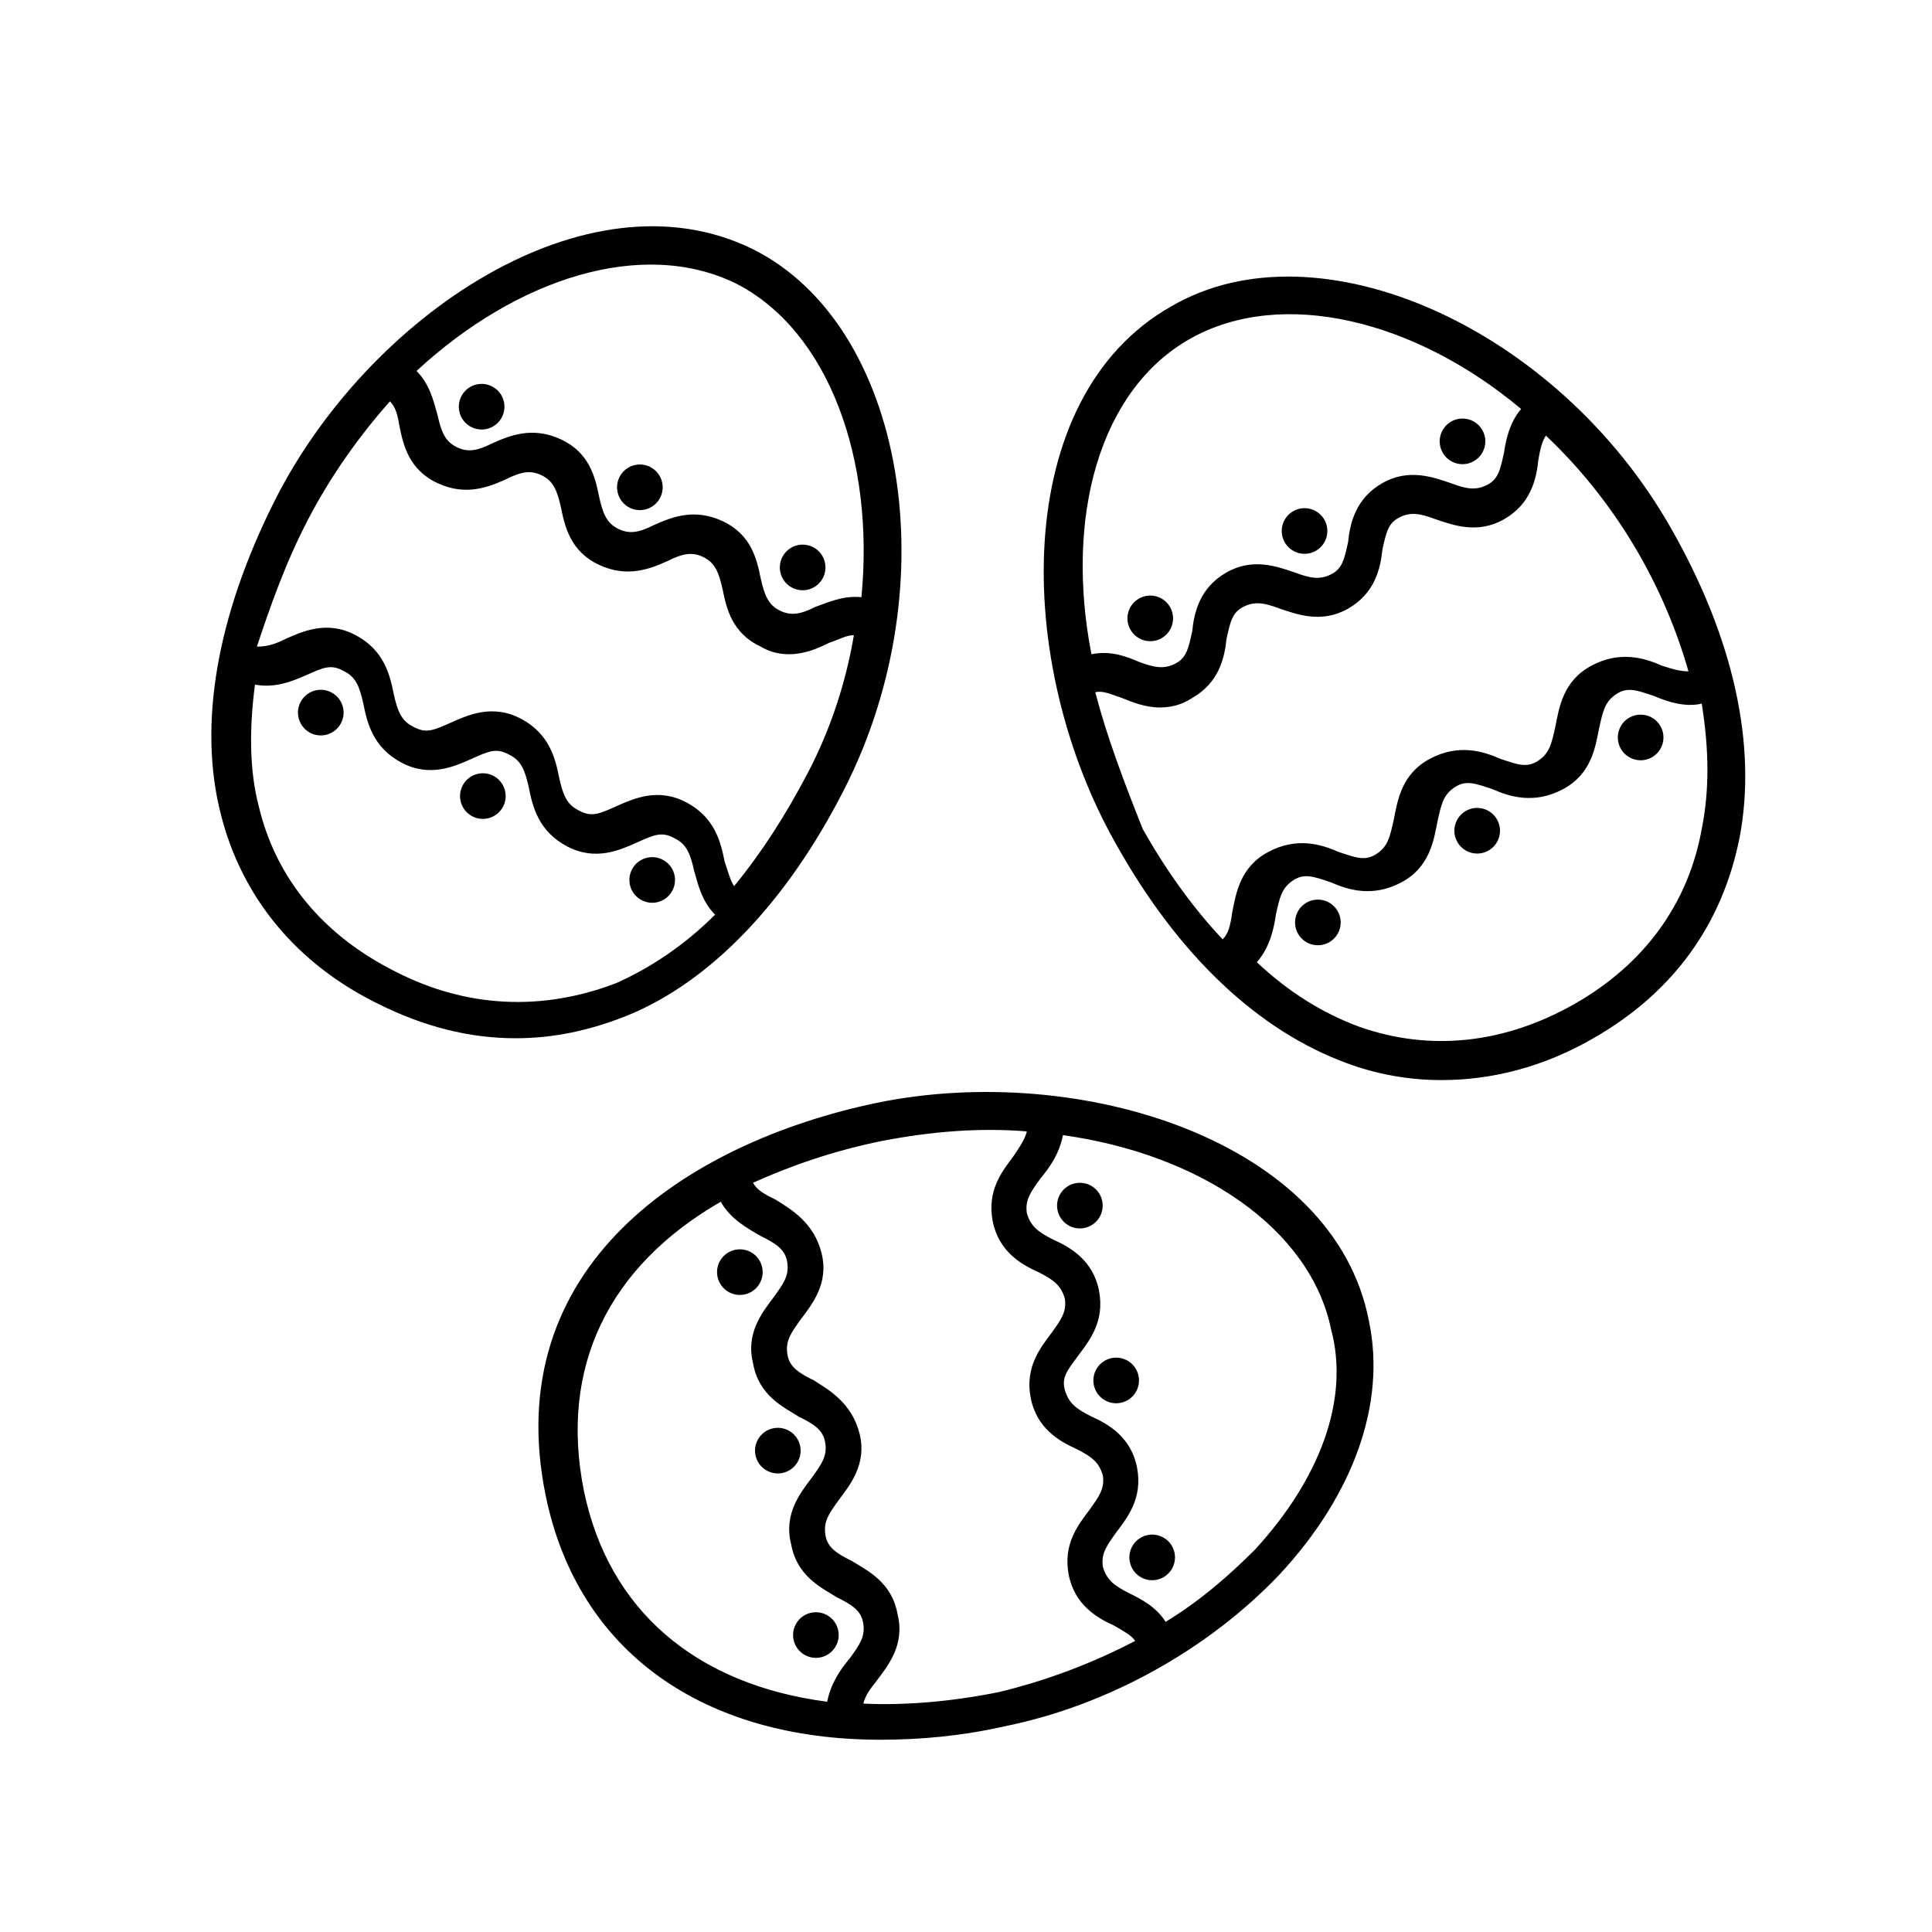
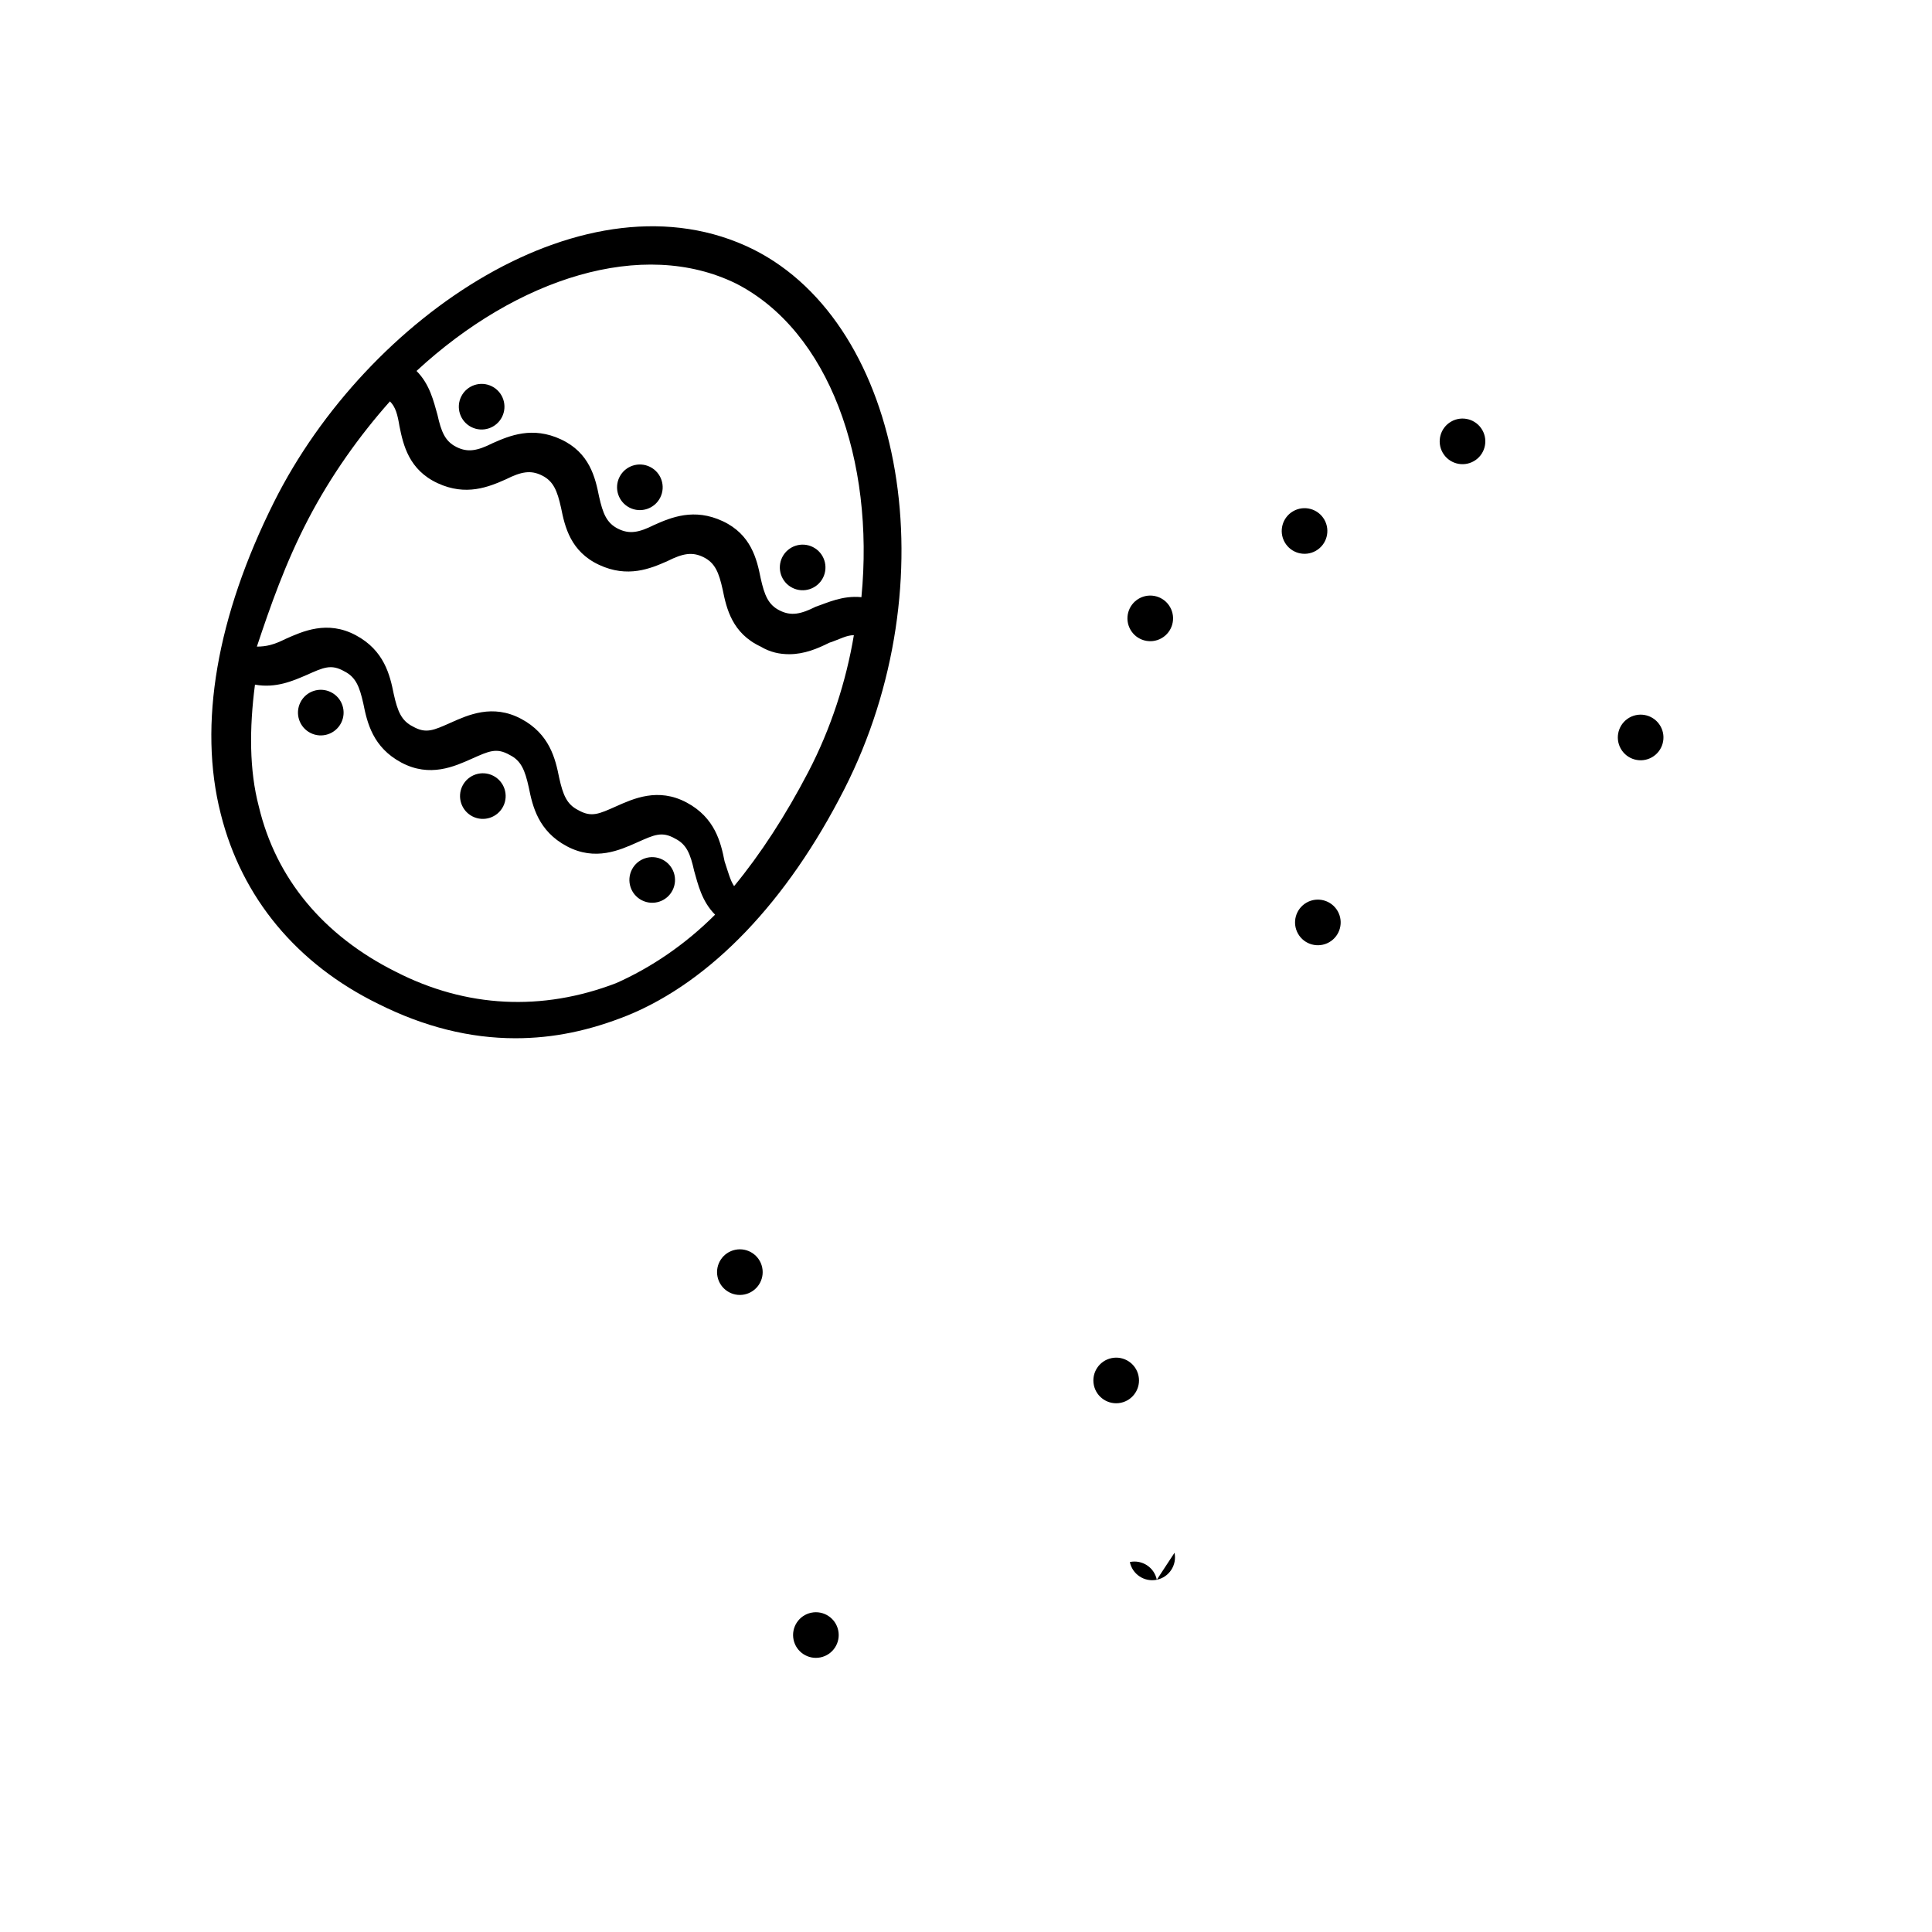
<svg xmlns="http://www.w3.org/2000/svg" fill="#000000" width="800px" height="800px" version="1.1" viewBox="144 144 512 512">
  <g>
    <path d="m367.75 353.14c27.711-54.41 16.121-122.93-24.184-143.08-43.828-21.664-102.27 17.633-126.96 67.008-15.113 30.23-20.152 58.945-14.105 82.625 5.543 22.168 20.152 39.801 41.816 50.383 12.09 6.047 24.184 9.07 36.273 9.07 10.078 0 19.648-2.016 29.727-6.047 22.164-9.074 42.316-30.234 57.43-59.957zm-28.715-134.01c24.688 12.594 36.777 46.855 33.25 83.129-5.039-0.504-9.07 1.512-12.09 2.519-4.031 2.016-6.551 2.519-9.574 1.008-3.023-1.512-4.031-4.031-5.039-8.566-1.008-5.039-2.519-11.586-10.078-15.113-7.559-3.527-13.602-1.008-18.137 1.008-4.031 2.016-6.551 2.519-9.574 1.008s-4.031-4.031-5.039-8.566c-1.008-5.039-2.519-11.586-10.078-15.113-7.559-3.527-13.602-1.008-18.137 1.008-4.031 2.016-6.551 2.519-9.574 1.008-3.023-1.512-4.031-4.031-5.039-8.566-1.008-3.527-2.016-8.062-5.543-11.586 26.711-24.688 59.965-35.27 84.652-23.176zm-113.36 62.469c6.047-11.586 13.602-22.168 21.664-31.234 1.512 1.512 2.016 3.527 2.519 6.551 1.008 5.039 2.519 11.586 10.078 15.113s13.602 1.008 18.137-1.008c4.031-2.016 6.551-2.519 9.574-1.008 3.023 1.512 4.031 4.031 5.039 8.566 1.008 5.039 2.519 11.586 10.078 15.113 7.559 3.527 13.602 1.008 18.137-1.008 4.031-2.016 6.551-2.519 9.574-1.008 3.023 1.512 4.031 4.031 5.039 8.566 1.008 5.039 2.519 11.586 10.078 15.113 2.519 1.512 5.039 2.016 7.559 2.016 4.031 0 7.559-1.512 10.578-3.023 3.023-1.008 4.535-2.016 6.551-2.016-2.016 12.09-6.047 24.688-12.09 36.273-6.047 11.586-12.594 21.664-19.648 30.23-1.008-1.512-1.512-3.527-2.519-6.551-1.008-5.039-2.519-11.586-10.078-15.617-7.559-4.031-14.105-1.008-18.641 1.008-4.535 2.016-6.551 3.023-10.078 1.008-3.023-1.512-4.031-4.031-5.039-8.566-1.008-5.039-2.519-11.586-10.078-15.617-7.559-4.031-14.105-1.008-18.641 1.008s-6.551 3.023-10.078 1.008c-3.023-1.512-4.031-4.031-5.039-8.566-1.008-5.039-2.519-11.586-10.078-15.617s-14.105-1.008-18.641 1.008c-3.023 1.512-5.039 2.016-7.559 2.016 3.527-10.582 7.555-22.168 13.602-33.758zm23.176 119.91c-19.145-9.574-31.738-24.688-36.273-43.832-2.519-9.574-2.519-20.656-1.008-32.242 5.543 1.008 10.078-1.008 13.602-2.519 4.535-2.016 6.551-3.023 10.078-1.008 3.023 1.512 4.031 4.031 5.039 8.566 1.008 5.039 2.519 11.586 10.078 15.617s14.105 1.008 18.641-1.008c4.535-2.016 6.551-3.023 10.078-1.008 3.023 1.512 4.031 4.031 5.039 8.566 1.008 5.039 2.519 11.586 10.078 15.617 7.559 4.031 14.105 1.008 18.641-1.008s6.551-3.023 10.078-1.008c3.023 1.512 4.031 4.031 5.039 8.566 1.008 3.527 2.016 8.062 5.543 11.586-8.062 8.062-17.129 14.105-26.199 18.137-19.66 7.555-39.812 6.547-58.453-3.023z" />
    <path d="m274.36 246.38c2.981 1.504 4.18 5.137 2.68 8.121-1.504 2.981-5.137 4.18-8.121 2.68-2.981-1.504-4.18-5.137-2.68-8.121 1.504-2.981 5.137-4.18 8.121-2.68" />
    <path d="m316.29 267.74c2.984 1.504 4.184 5.137 2.68 8.121-1.5 2.981-5.137 4.18-8.117 2.68-2.981-1.504-4.184-5.137-2.68-8.121 1.5-2.981 5.137-4.18 8.117-2.68" />
    <path d="m359.43 288.98c2.981 1.5 4.18 5.137 2.68 8.117-1.504 2.981-5.137 4.184-8.121 2.68-2.981-1.5-4.18-5.137-2.68-8.117 1.504-2.984 5.137-4.184 8.121-2.68" />
    <path d="m231.73 327.45c2.984 1.5 4.184 5.137 2.68 8.117-1.5 2.981-5.137 4.184-8.117 2.68-2.984-1.5-4.184-5.137-2.68-8.117 1.5-2.984 5.137-4.184 8.117-2.68" />
    <path d="m274.68 349.57c2.981 1.504 4.18 5.137 2.68 8.117-1.504 2.984-5.137 4.184-8.121 2.684-2.981-1.504-4.18-5.137-2.68-8.121 1.504-2.981 5.137-4.18 8.121-2.68" />
    <path d="m319.56 371.8c2.981 1.5 4.184 5.137 2.68 8.117-1.5 2.984-5.137 4.184-8.117 2.68-2.984-1.5-4.184-5.137-2.68-8.117 1.5-2.984 5.137-4.184 8.117-2.68" />
-     <path d="m454.41 225.18c-42.824 24.184-41.816 94.715-14.609 142.58 16.625 29.727 37.785 49.375 60.961 57.938 8.062 3.023 16.625 4.535 25.191 4.535 13.602 0 27.207-3.527 40.305-11.082 21.16-12.09 34.258-30.23 38.793-53.402 4.535-24.184-1.512-52.395-18.137-81.617-30.23-53.406-93.711-81.621-132.5-58.949zm5.039 8.566c24.184-13.602 59.449-5.039 87.664 18.641-3.023 3.527-4.031 8.062-4.535 11.586-1.008 4.535-1.512 7.055-4.535 8.566-3.023 1.512-5.543 1.008-9.574-0.504-4.535-1.512-11.082-4.031-18.137 0-7.055 4.031-8.566 10.578-9.07 15.617-1.008 4.535-1.512 7.055-4.535 8.566-3.023 1.512-5.543 1.008-9.574-0.504-4.535-1.512-11.082-4.031-18.137 0s-8.566 10.578-9.07 15.617c-1.008 4.535-1.512 7.055-4.535 8.566-3.023 1.512-5.543 1.008-9.574-0.504-3.527-1.512-7.559-3.023-12.594-2.016-7.047-36.277 2.023-70.031 26.207-83.633zm-25.191 93.707c2.016-0.504 4.031 0.504 7.055 1.512 2.519 1.008 6.047 2.519 10.078 2.519 2.519 0 5.543-0.504 8.566-2.519 7.055-4.031 8.566-10.578 9.07-15.617 1.008-4.535 1.512-7.055 4.535-8.566 3.023-1.512 5.543-1.008 9.574 0.504 4.535 1.512 11.082 4.031 18.137 0 7.055-4.031 8.566-10.578 9.07-15.617 1.008-4.535 1.512-7.055 4.535-8.566 3.023-1.512 5.543-1.008 9.574 0.504 4.535 1.512 11.082 4.031 18.137 0 7.055-4.031 8.566-10.578 9.07-15.617 0.504-3.023 1.008-5.039 2.016-6.551 9.07 8.566 17.129 18.641 23.68 29.727 6.551 11.082 11.082 22.168 14.105 32.746-2.016 0-4.031-0.504-7.055-1.512-4.535-2.016-11.082-4.031-18.641 0s-8.566 11.082-9.574 16.121c-1.008 4.535-1.512 7.055-4.535 9.07-3.023 2.016-5.543 1.008-10.078-0.504-4.535-2.016-11.082-4.031-18.641 0s-8.566 11.082-9.574 16.121c-1.008 4.535-1.512 7.055-4.535 9.07-3.023 2.016-5.543 1.008-10.078-0.504-4.535-2.016-11.082-4.031-18.641 0s-8.566 11.082-9.574 16.121c-0.504 3.527-1.008 5.543-2.519 7.055-7.559-8.062-14.609-17.633-21.16-29.223-5.039-12.594-9.574-24.684-12.598-36.273zm160.71 36.273c-3.527 19.648-15.113 35.773-33.754 46.352s-38.289 12.594-56.93 6.047c-9.574-3.527-18.641-9.07-27.207-17.129 3.527-4.031 4.535-9.07 5.039-12.594 1.008-4.535 1.512-7.055 4.535-9.07s5.543-1.008 10.078 0.504c4.535 2.016 11.082 4.031 18.641 0s8.566-11.082 9.574-16.121c1.008-4.535 1.512-7.055 4.535-9.07s5.543-1.008 10.078 0.504c4.535 2.016 11.082 4.031 18.641 0s8.566-11.082 9.574-16.121c1.008-4.535 1.512-7.055 4.535-9.07s5.543-1.008 10.078 0.504c3.527 1.512 8.062 3.023 12.594 2.016 2.004 12.594 2.004 23.176-0.012 33.25z" />
    <path d="m454.08 304.88c1.656 2.902 0.645 6.594-2.254 8.25-2.898 1.652-6.594 0.645-8.246-2.258-1.656-2.898-0.648-6.59 2.254-8.246 2.898-1.656 6.594-0.645 8.246 2.254" />
    <path d="m494.97 281.72c1.652 2.902 0.645 6.594-2.258 8.25-2.898 1.652-6.59 0.645-8.246-2.258-1.656-2.898-0.645-6.59 2.254-8.246 2.902-1.656 6.594-0.645 8.25 2.254" />
    <path d="m536.83 257.97c1.656 2.898 0.645 6.594-2.254 8.246-2.902 1.656-6.594 0.648-8.25-2.254-1.652-2.898-0.645-6.594 2.258-8.246 2.898-1.656 6.59-0.645 8.246 2.254" />
    <path d="m498.5 385.46c1.652 2.898 0.645 6.59-2.258 8.246-2.898 1.652-6.594 0.645-8.246-2.258-1.656-2.898-0.645-6.59 2.254-8.246 2.902-1.652 6.594-0.645 8.25 2.258" />
-     <path d="m540.72 361.16c1.656 2.898 0.645 6.59-2.254 8.246-2.902 1.656-6.594 0.645-8.25-2.254-1.652-2.902-0.645-6.594 2.258-8.25 2.898-1.652 6.59-0.645 8.246 2.258" />
    <path d="m584.04 336.44c1.652 2.898 0.645 6.59-2.258 8.246-2.898 1.656-6.59 0.645-8.246-2.254-1.656-2.902-0.645-6.594 2.254-8.25 2.902-1.652 6.594-0.645 8.25 2.258" />
-     <path d="m376.32 436.27c-50.383 10.578-100.26 43.328-87.664 104.29 8.566 41.312 41.816 64.488 88.672 64.488 10.578 0 21.664-1.008 32.746-3.527 27.711-5.543 54.41-20.656 73.051-40.305 19.648-21.16 28.215-45.344 23.68-67.008-9.066-47.863-76.578-69.023-130.48-57.938zm-77.586 102.78c-6.551-32.746 6.551-59.449 36.273-76.578 2.519 4.535 7.055 7.055 10.578 9.07 4.031 2.016 6.551 3.527 7.055 7.055s-1.008 5.543-3.527 9.07c-3.023 4.031-7.559 9.574-5.543 17.633 1.512 8.566 8.062 11.586 12.09 14.105 4.031 2.016 6.551 3.527 7.055 7.055 0.504 3.527-1.008 5.543-3.527 9.07-3.023 4.031-7.559 9.574-5.543 17.633 1.512 8.566 8.062 11.586 12.09 14.105 4.031 2.016 6.551 3.527 7.055 7.055 0.504 3.527-1.008 5.543-3.527 9.07-2.519 3.023-5.039 6.551-6.047 11.586-34.758-4.543-57.934-24.191-64.48-55.93zm109.83 53.402c-12.594 2.519-24.688 3.527-35.77 3.023 0.504-2.016 1.512-3.527 3.527-6.047 3.023-4.031 7.559-9.574 5.543-17.633-1.512-8.566-8.062-11.586-12.09-14.105-4.031-2.016-6.551-3.527-7.055-7.055-0.504-3.527 1.008-5.543 3.527-9.07 3.023-4.031 7.559-9.574 5.543-17.633-2.016-8.062-8.062-11.586-12.09-14.105-4.031-2.016-6.551-3.527-7.055-7.055-0.504-3.527 1.008-5.543 3.527-9.07 3.023-4.031 7.559-9.574 5.543-17.633-2.016-8.062-8.062-11.586-12.09-14.105-3.023-1.512-5.039-2.519-6.047-4.535 10.078-4.535 21.664-8.566 34.258-11.082 13.098-2.519 25.695-3.527 38.289-2.519-0.504 2.016-1.512 3.527-3.527 6.551-3.023 4.031-7.055 9.07-5.543 17.129 1.512 8.062 7.559 11.586 12.09 13.602 4.031 2.016 6.047 3.527 7.055 7.055 0.504 3.527-1.008 5.543-3.527 9.07-3.023 4.031-7.055 9.07-5.543 17.129 1.512 8.062 7.559 11.586 12.09 13.602 4.031 2.016 6.047 3.527 7.055 7.055 0.504 3.527-1.008 5.543-3.527 9.07-3.023 4.031-7.055 9.07-5.543 17.129 1.512 8.062 7.559 11.586 12.09 13.602 2.519 1.512 4.535 2.519 5.543 4.031-11.586 6.047-23.676 10.578-36.273 13.602zm68.016-37.785c-7.055 7.055-14.609 13.602-23.68 19.145-2.519-4.031-6.551-6.047-9.574-7.559-4.031-2.016-6.047-3.527-7.055-7.055-0.504-3.527 1.008-5.543 3.527-9.07 3.023-4.031 7.055-9.07 5.543-17.129-1.512-8.062-7.559-11.586-12.09-13.602-4.031-2.016-6.047-3.527-7.055-7.055-1.008-3.527 1.008-5.543 3.527-9.07 3.023-4.031 7.055-9.07 5.543-17.129-1.512-8.062-7.559-11.586-12.09-13.602-4.031-2.016-6.047-3.527-7.055-7.055-0.504-3.527 1.008-5.543 3.527-9.07 2.519-3.023 5.039-6.551 6.047-11.586 36.273 5.039 65.496 24.688 71.039 51.387 5.035 18.648-3.027 39.809-20.156 58.449z" />
-     <path d="m436.1 462.27c0.676 3.269-1.426 6.469-4.695 7.148-3.269 0.676-6.469-1.426-7.148-4.695-0.676-3.269 1.426-6.469 4.695-7.144 3.269-0.68 6.469 1.422 7.148 4.691" />
    <path d="m445.72 508.61c0.676 3.269-1.426 6.469-4.695 7.144-3.269 0.676-6.469-1.426-7.144-4.695-0.676-3.269 1.426-6.469 4.695-7.144 3.269-0.676 6.469 1.426 7.144 4.695" />
-     <path d="m455.26 555.5c0.676 3.269-1.426 6.469-4.695 7.148-3.269 0.676-6.469-1.426-7.144-4.695s1.426-6.469 4.695-7.144c3.269-0.68 6.469 1.422 7.144 4.691" />
+     <path d="m455.26 555.5c0.676 3.269-1.426 6.469-4.695 7.148-3.269 0.676-6.469-1.426-7.144-4.695c3.269-0.68 6.469 1.422 7.144 4.691" />
    <path d="m345.99 479.9c0.68 3.269-1.426 6.469-4.695 7.148-3.266 0.676-6.465-1.426-7.144-4.695-0.676-3.269 1.426-6.469 4.695-7.144 3.269-0.68 6.469 1.422 7.144 4.691" />
-     <path d="m356.05 527.21c0.676 3.269-1.426 6.469-4.695 7.144-3.269 0.676-6.469-1.426-7.144-4.695s1.426-6.469 4.695-7.144c3.269-0.676 6.469 1.426 7.144 4.695" />
    <path d="m366.14 576.08c0.676 3.269-1.426 6.469-4.695 7.144-3.269 0.676-6.469-1.426-7.144-4.695-0.676-3.269 1.426-6.469 4.695-7.144 3.269-0.676 6.469 1.426 7.144 4.695" />
  </g>
</svg>